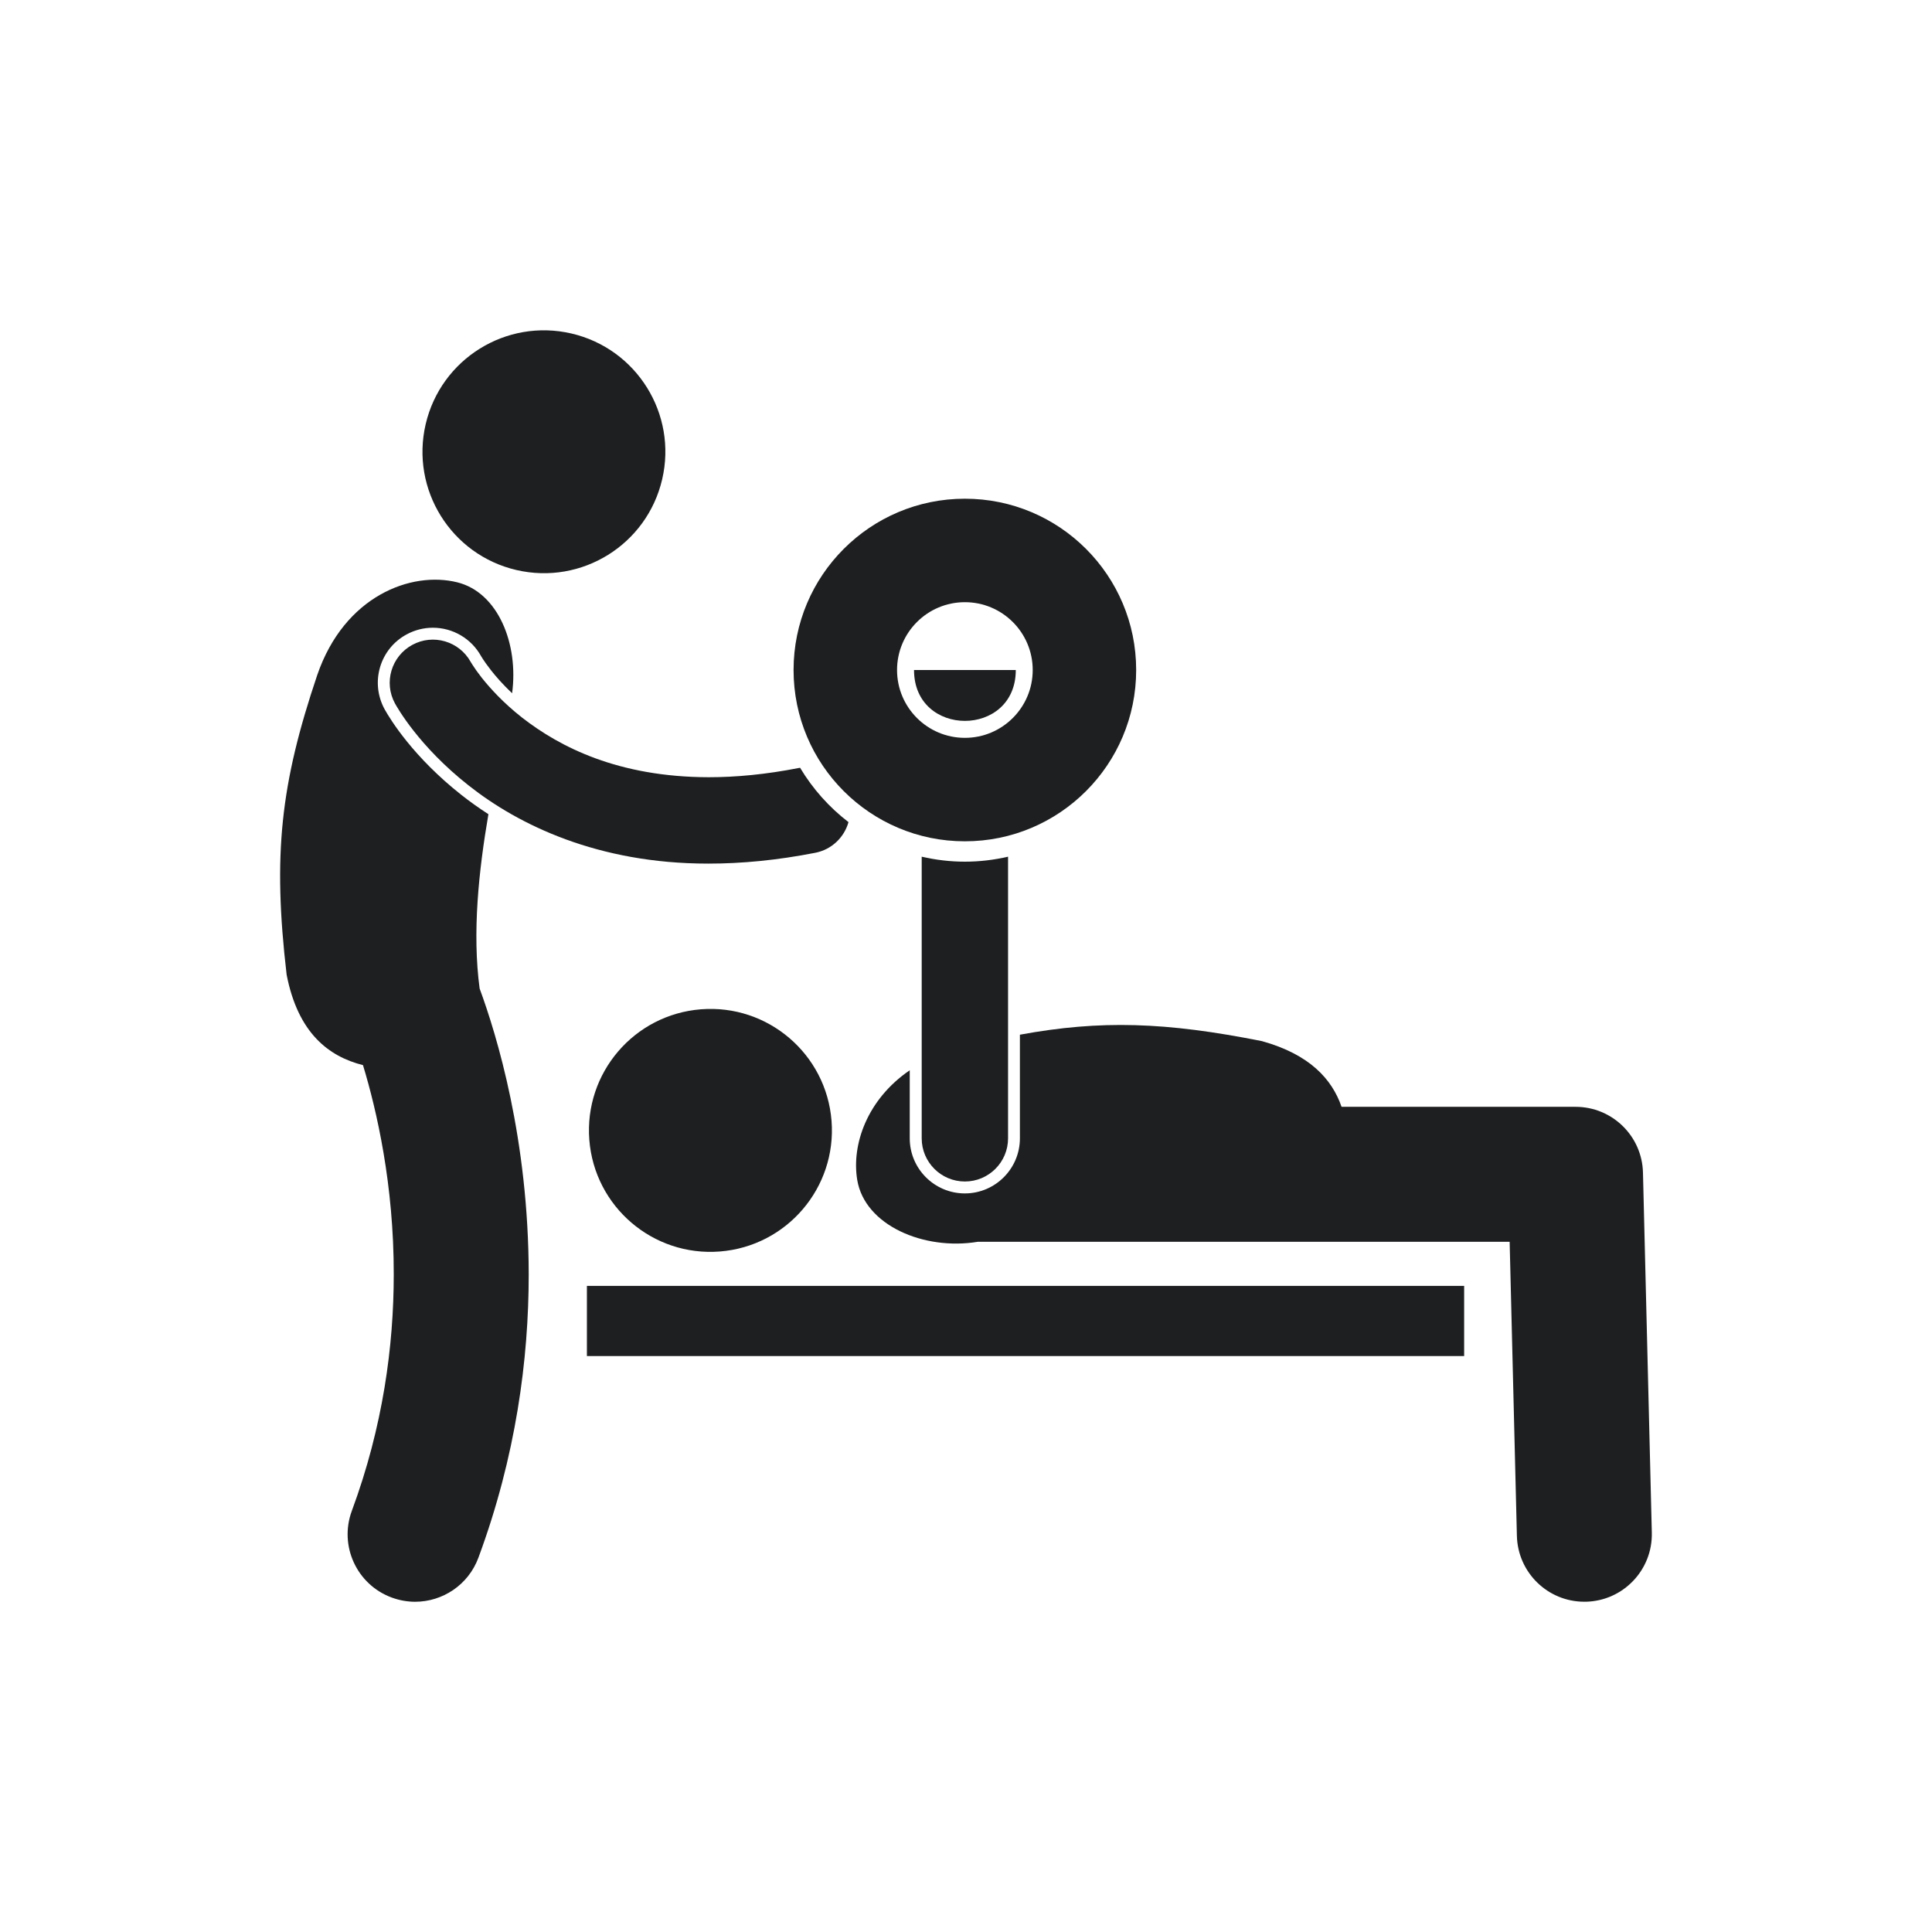
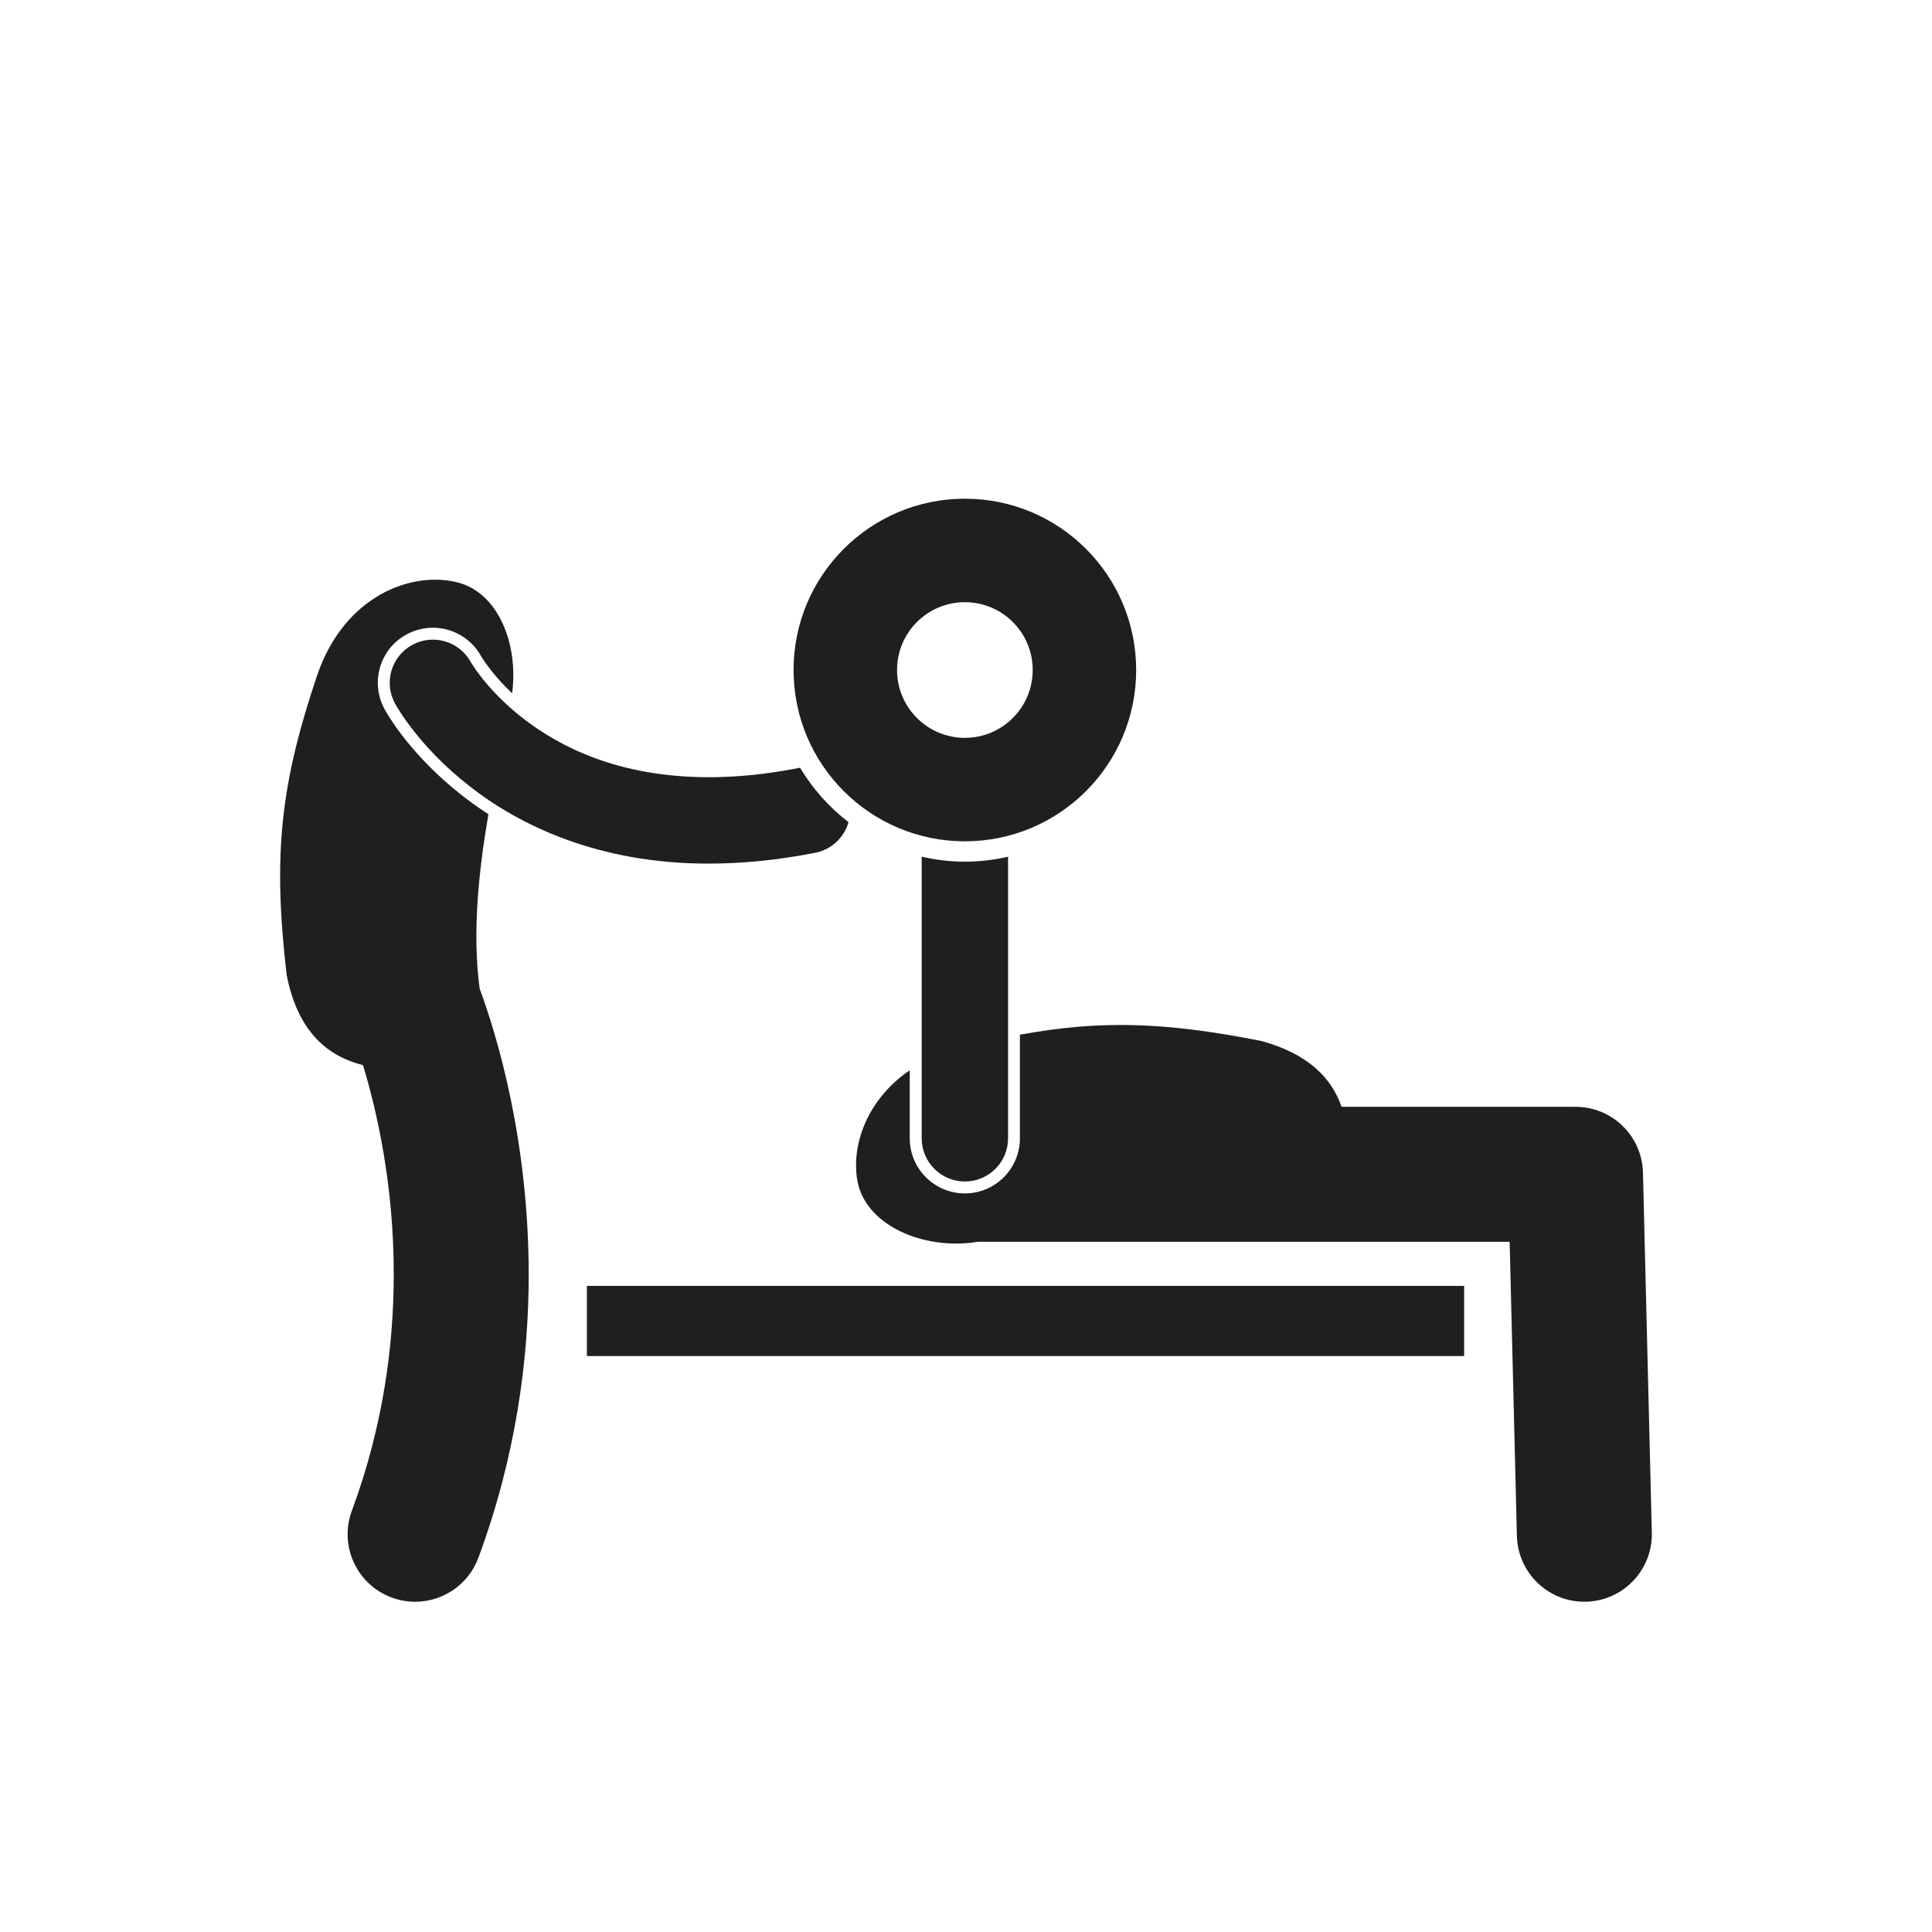
<svg xmlns="http://www.w3.org/2000/svg" viewBox="0 0 100.00 100.00" data-guides="{&quot;vertical&quot;:[],&quot;horizontal&quot;:[]}">
  <defs />
-   <path fill="#1d1f20" stroke="none" fill-opacity="1" stroke-width="1" stroke-opacity="1" color="rgb(51, 51, 51)" fill-rule="evenodd" id="tSvg89ca18e337" title="Path 5" d="M29.579 17.262C32.96 18.05 35.062 21.428 34.274 24.809C33.487 28.19 30.109 30.292 26.728 29.504C23.347 28.717 21.245 25.339 22.032 21.958C22.82 18.577 26.198 16.475 29.579 17.262Z" />
-   <path fill="#1d1f20" stroke="none" fill-opacity="1" stroke-width="1" stroke-opacity="1" color="rgb(51, 51, 51)" fill-rule="evenodd" id="tSvg15d192579ac" title="Path 6" d="M19.908 36.712C19.539 36.033 19.459 35.262 19.672 34.532C19.889 33.803 20.374 33.201 21.045 32.838C21.461 32.611 21.933 32.491 22.404 32.491C23.442 32.491 24.398 33.054 24.9 33.961C24.92 33.994 24.945 34.036 24.984 34.097C25.067 34.225 25.208 34.43 25.413 34.691C25.66 35.007 26.024 35.425 26.506 35.883C26.85 33.345 25.788 30.669 23.672 30.142C21.287 29.546 17.828 30.844 16.422 34.935C14.519 40.573 14.112 44.242 14.836 50.45C15.426 53.486 17.024 54.685 18.788 55.131C19.5 57.475 20.388 61.333 20.38 65.962C20.38 69.656 19.828 73.832 18.211 78.201C17.542 80.009 18.463 82.019 20.274 82.688C20.674 82.835 21.084 82.907 21.486 82.907C22.906 82.907 24.24 82.036 24.762 80.627C26.706 75.38 27.366 70.351 27.366 65.962C27.358 58.961 25.713 53.578 24.826 51.168C24.437 48.27 24.778 45.078 25.28 42.143C24.765 41.81 24.296 41.472 23.885 41.148C21.403 39.192 20.213 37.259 19.908 36.712Z" />
+   <path fill="#1d1f20" stroke="none" fill-opacity="1" stroke-width="1" stroke-opacity="1" color="rgb(51, 51, 51)" fill-rule="evenodd" id="tSvg15d192579ac" title="Path 6" d="M19.908 36.712C19.539 36.033 19.459 35.262 19.672 34.532C19.889 33.803 20.374 33.201 21.045 32.838C21.461 32.611 21.933 32.491 22.404 32.491C23.442 32.491 24.398 33.054 24.9 33.961C24.92 33.994 24.945 34.036 24.984 34.097C25.067 34.225 25.208 34.43 25.413 34.691C25.66 35.007 26.024 35.425 26.506 35.883C26.85 33.345 25.788 30.669 23.672 30.142C21.287 29.546 17.828 30.844 16.422 34.935C14.519 40.573 14.112 44.242 14.836 50.45C15.426 53.486 17.024 54.685 18.788 55.131C19.5 57.475 20.388 61.333 20.38 65.962C20.38 69.656 19.828 73.832 18.211 78.201C17.542 80.009 18.463 82.019 20.274 82.688C20.674 82.835 21.084 82.907 21.486 82.907C22.906 82.907 24.24 82.036 24.762 80.627C26.706 75.38 27.366 70.351 27.366 65.962C27.358 58.961 25.713 53.578 24.826 51.168C24.437 48.27 24.778 45.078 25.28 42.143C24.765 41.81 24.296 41.472 23.885 41.148C21.403 39.192 20.213 37.259 19.908 36.712" />
  <path fill="#1d1f20" stroke="none" fill-opacity="1" stroke-width="1" stroke-opacity="1" color="rgb(51, 51, 51)" fill-rule="evenodd" id="tSvg146db570e6a" title="Path 7" d="M41.413 39.741C41.388 39.747 41.363 39.747 41.338 39.752C39.624 40.088 38.08 40.229 36.684 40.229C32 40.221 28.977 38.665 27.025 37.145C26.054 36.383 25.366 35.623 24.931 35.074C24.715 34.799 24.562 34.577 24.471 34.433C24.424 34.361 24.393 34.311 24.376 34.283C24.374 34.28 24.371 34.278 24.371 34.275C24.365 34.264 24.363 34.261 24.363 34.261C23.769 33.188 22.418 32.791 21.34 33.379C20.255 33.97 19.853 35.326 20.444 36.41C20.544 36.59 21.669 38.621 24.265 40.662C26.842 42.698 30.947 44.7 36.644 44.7C36.657 44.7 36.671 44.7 36.685 44.7C38.383 44.7 40.219 44.528 42.199 44.14C43.053 43.973 43.696 43.338 43.918 42.553C42.917 41.785 42.066 40.831 41.413 39.741Z" />
  <path fill="#1d1f20" stroke="none" fill-opacity="1" stroke-width="1" stroke-opacity="1" color="rgb(51, 51, 51)" fill-rule="evenodd" id="tSvgf79406b49b" title="Path 8" d="M81.551 57.289C77.514 57.289 73.476 57.289 69.439 57.289C68.943 55.852 67.786 54.576 65.32 53.889C60.342 52.898 56.972 52.788 52.79 53.556C52.79 55.344 52.79 57.132 52.79 58.92C52.79 60.492 51.512 61.771 49.939 61.771C48.367 61.771 47.088 60.492 47.088 58.92C47.088 57.745 47.088 56.572 47.088 55.397C44.881 56.903 44.068 59.247 44.37 61.072C44.761 63.429 47.832 64.736 50.608 64.275C59.785 64.275 68.962 64.275 78.139 64.275C78.264 69.349 78.389 74.422 78.514 79.496C78.561 81.396 80.114 82.905 82.003 82.905C82.032 82.905 82.062 82.905 82.092 82.905C84.019 82.858 85.545 81.257 85.498 79.327C85.345 73.117 85.192 66.908 85.04 60.698C84.996 58.801 83.448 57.289 81.551 57.289Z" />
-   <path fill="#1d1f20" stroke="none" fill-opacity="1" stroke-width="1" stroke-opacity="1" color="rgb(51, 51, 51)" fill-rule="evenodd" id="tSvg129fabf674a" title="Path 9" d="M43.041 58.018C43.31 61.479 40.723 64.505 37.261 64.777C33.8 65.049 30.774 62.461 30.503 59C30.234 55.539 32.818 52.513 36.282 52.241C39.744 51.969 42.77 54.557 43.041 58.018Z" />
  <path fill="#1d1f20" stroke="none" fill-opacity="1" stroke-width="1" stroke-opacity="1" color="rgb(51, 51, 51)" fill-rule="evenodd" id="tSvg11f9b6e1686" title="Path 10" d="M30.378 66.557C45.513 66.557 60.649 66.557 75.784 66.557C75.784 67.768 75.784 68.979 75.784 70.19C60.649 70.19 45.513 70.19 30.378 70.19C30.378 68.979 30.378 67.768 30.378 66.557Z" />
  <path fill="#1d1f20" stroke="none" fill-opacity="1" stroke-width="1" stroke-opacity="1" color="rgb(51, 51, 51)" fill-rule="evenodd" id="tSvg57be6e1014" title="Path 11" d="M47.707 58.919C47.707 60.153 48.708 61.154 49.942 61.154C51.176 61.154 52.177 60.153 52.177 58.919C52.177 54.06 52.177 49.201 52.177 44.342C51.459 44.508 50.71 44.6 49.942 44.6C49.174 44.6 48.425 44.508 47.707 44.342C47.707 49.201 47.707 54.06 47.707 58.919Z" />
  <path fill="#1d1f20" stroke="none" fill-opacity="1" stroke-width="1" stroke-opacity="1" color="rgb(51, 51, 51)" fill-rule="evenodd" id="tSvg16b5d6263b0" title="Path 12" d="M49.942 43.546C54.837 43.546 58.808 39.577 58.808 34.68C58.808 29.782 54.84 25.813 49.942 25.813C45.047 25.813 41.075 29.782 41.075 34.68C41.075 39.577 45.047 43.546 49.942 43.546ZM46.431 34.68C46.431 32.741 48.003 31.169 49.942 31.169C51.88 31.169 53.453 32.741 53.453 34.68C53.453 36.618 51.88 38.191 49.942 38.191C48.003 38.191 46.431 36.618 46.431 34.68Z" />
-   <path fill="#1d1f20" stroke="none" fill-opacity="1" stroke-width="1" stroke-opacity="1" color="rgb(51, 51, 51)" fill-rule="evenodd" id="tSvg14ca16a5d8b" title="Path 13" d="M52.577 34.68C52.577 38.191 47.31 38.191 47.31 34.68Z" />
</svg>